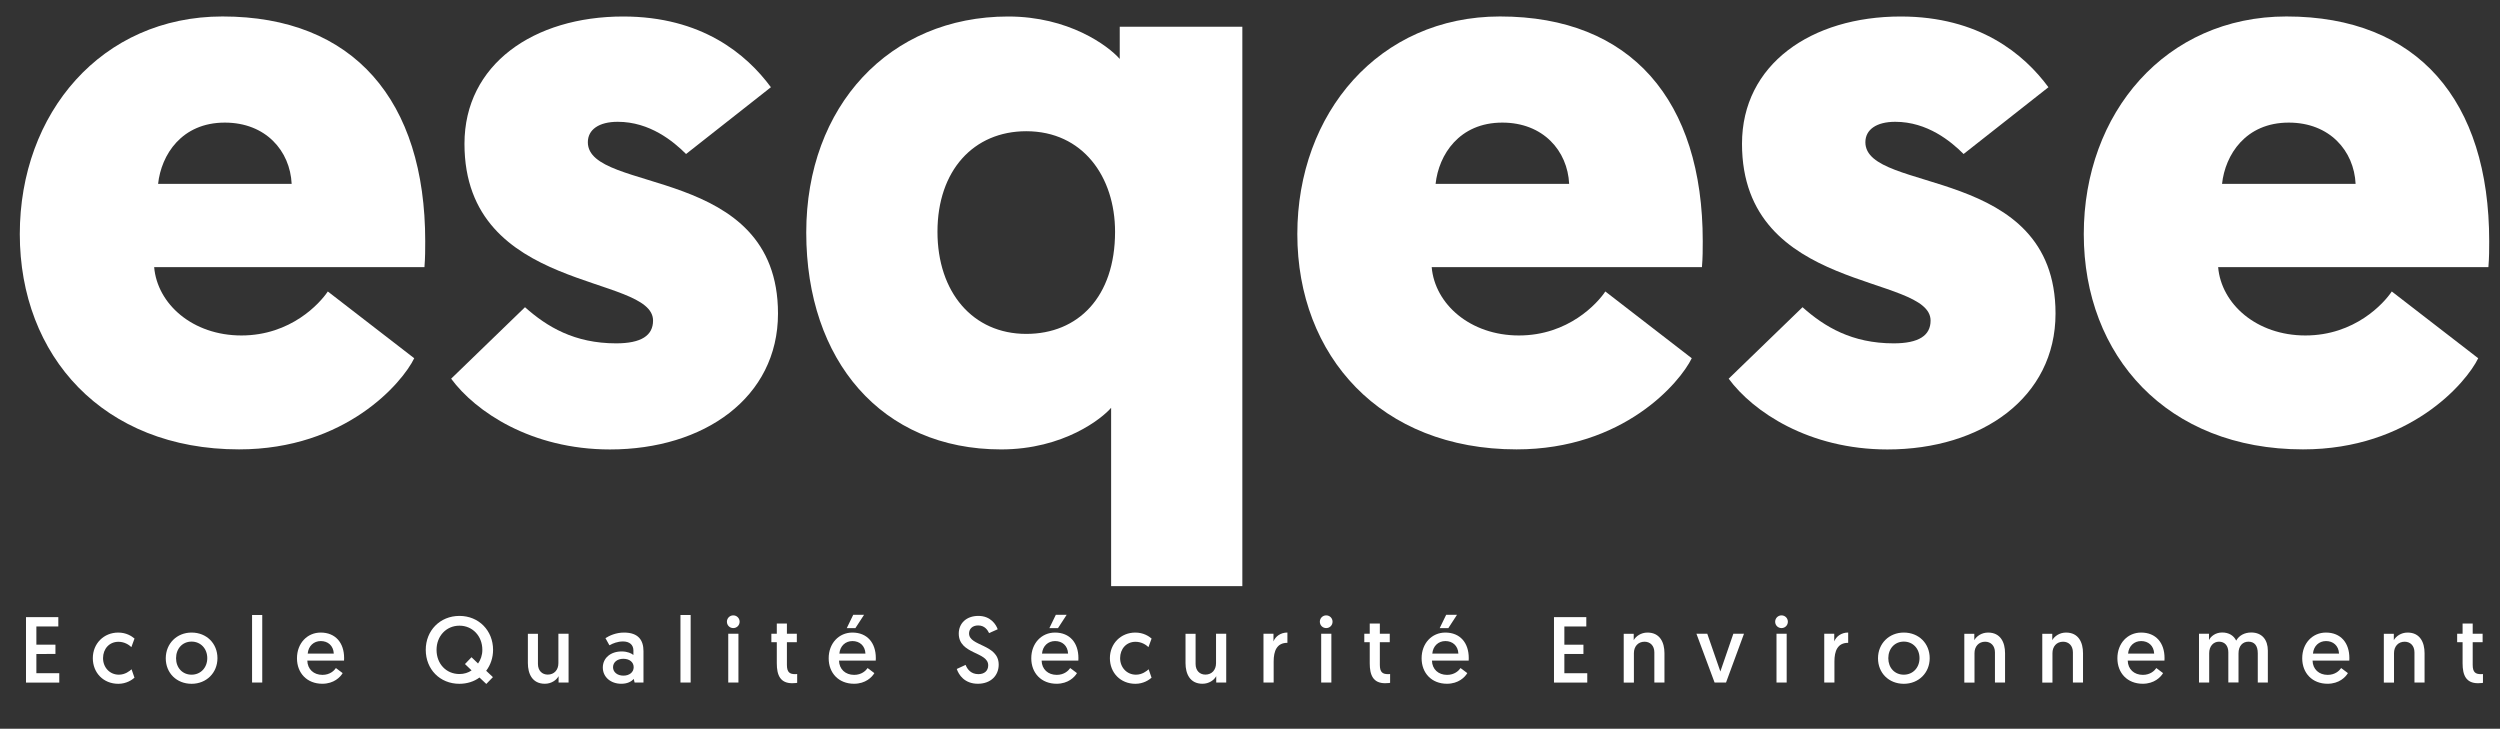
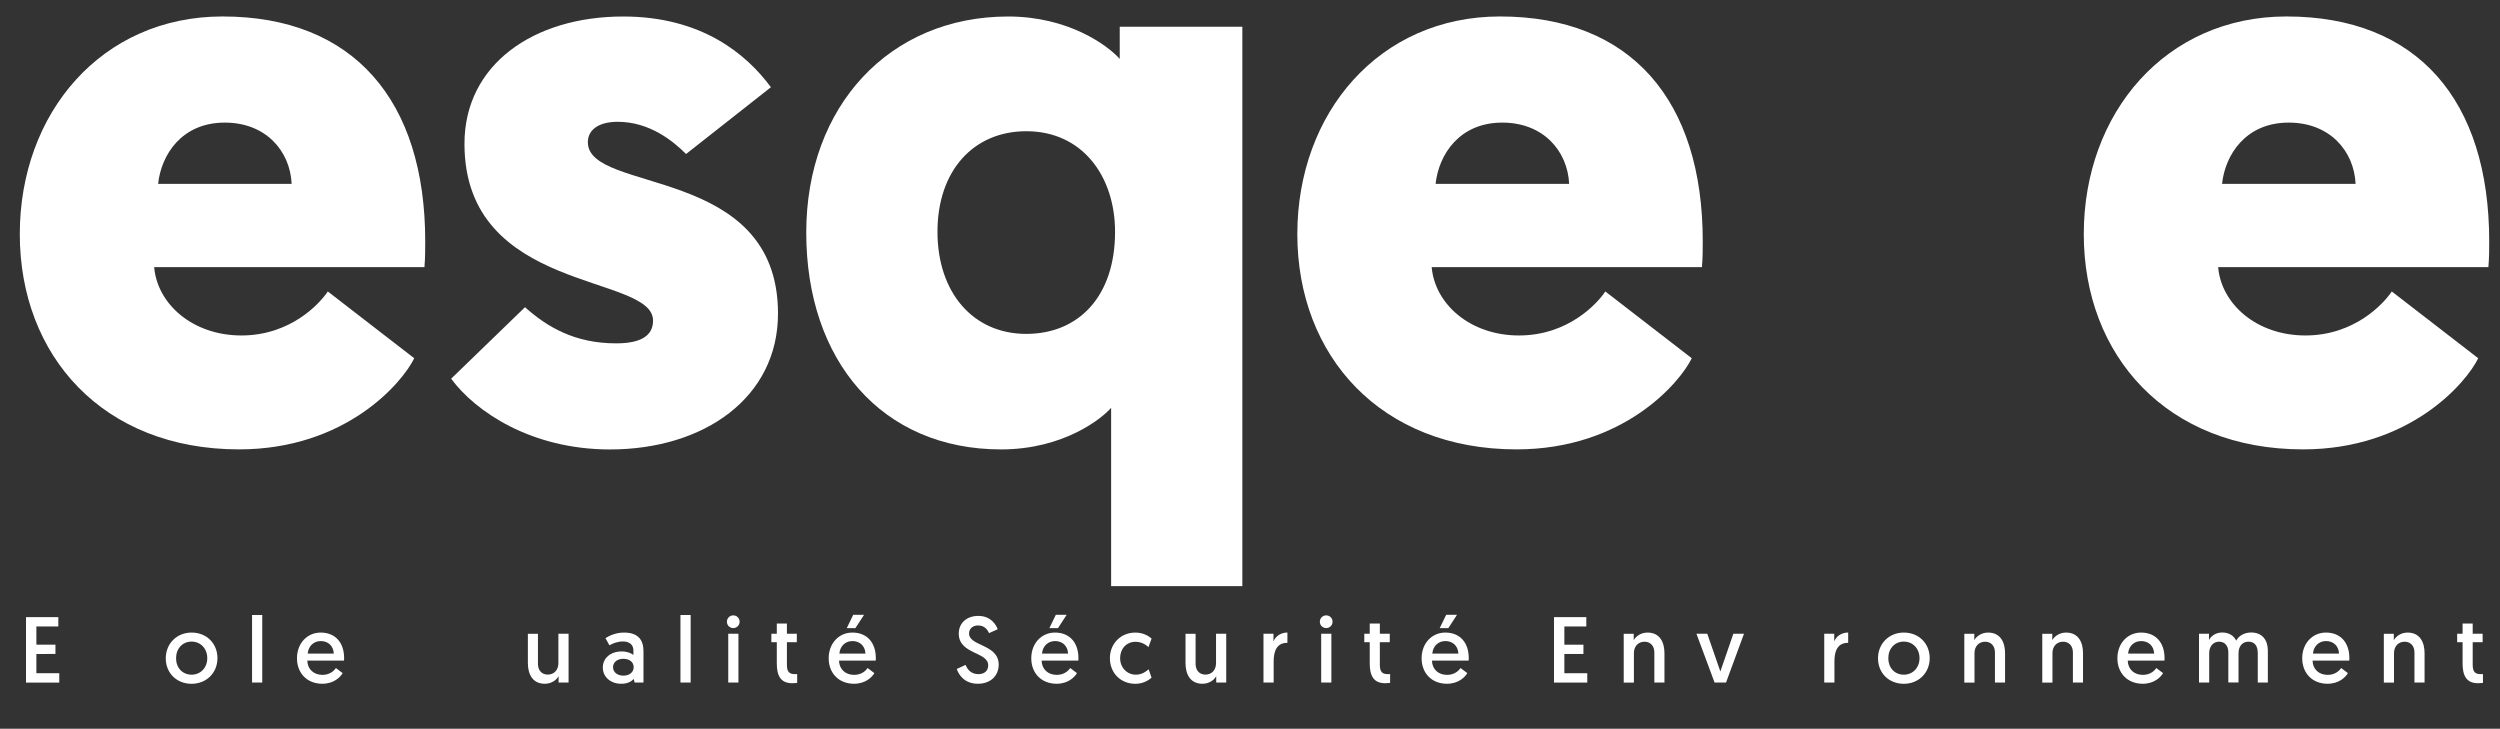
<svg xmlns="http://www.w3.org/2000/svg" version="1.1" id="Calque_1" x="0px" y="0px" viewBox="0 0 652.9 190.32" style="enable-background:new 0 0 652.9 190.32;" xml:space="preserve">
  <rect x="0" y="0" width="652.9" height="190.32" fill="#333333" stroke="none" />
  <style type="text/css">
	.st0{fill:#FFFFFF;}
</style>
  <g>
    <path class="st0" d="M40.26,69.76c0.82,9.64,10.05,17.85,22.78,17.85c12.93,0,20.52-8.41,22.57-11.49l22.57,17.44   c-3.08,6.36-17.85,23.8-45.76,23.8c-35.5,0-57.25-24.42-57.25-56.22c0-31.6,21.34-56.84,52.94-56.84   c34.27,0,52.94,21.96,52.94,58.69c0,2.05,0,4.31-0.2,6.77H40.26z M41.29,48.02h34.88c-0.41-8.62-6.77-16-17.44-16   C47.45,32.01,42.11,40.42,41.29,48.02z" />
    <path class="st0" d="M117.82,98.9l19.29-18.67c5.75,5.13,12.93,9.44,23.8,9.44c6.57,0,9.64-2.05,9.64-5.95   c0-12.31-49.25-6.98-49.25-46.17c0-20.72,18.06-33.24,41.45-33.24c20.52,0,32.22,9.85,38.58,18.47l-22.16,17.44   c-3.28-3.28-9.44-8.41-17.85-8.41c-4.92,0-7.8,2.05-7.8,5.34c0,13.54,49.66,5.75,49.66,44.73c0,21.96-19.29,35.5-43.91,35.5   C138.75,117.37,124.18,107.52,117.82,98.9z" />
    <path class="st0" d="M292.44,6.98h32.01v146.1h-34.27v-46.58c-2.26,2.67-12.31,10.87-28.73,10.87c-31.19,0-50.89-23.19-50.89-56.63   c0-33.04,21.75-56.43,52.73-56.43c15.8,0,26.06,7.59,29.14,11.08V6.98z M268.02,34.27c-13.75,0-23.19,10.26-23.19,26.26   c0,15.8,9.23,26.67,23.19,26.67c13.54,0,23.19-9.64,23.19-26.67C291.21,46.17,282.79,34.27,268.02,34.27z" />
    <path class="st0" d="M373.9,69.76c0.82,9.64,10.05,17.85,22.78,17.85c12.93,0,20.52-8.41,22.57-11.49l22.57,17.44   c-3.08,6.36-17.85,23.8-45.76,23.8c-35.5,0-57.25-24.42-57.25-56.22c0-31.6,21.34-56.84,52.94-56.84   c34.27,0,52.94,21.96,52.94,58.69c0,2.05,0,4.31-0.21,6.77H373.9z M374.92,48.02h34.88c-0.41-8.62-6.77-16-17.44-16   C381.08,32.01,375.74,40.42,374.92,48.02z" />
-     <path class="st0" d="M451.46,98.9l19.29-18.67c5.75,5.13,12.93,9.44,23.8,9.44c6.57,0,9.64-2.05,9.64-5.95   c0-12.31-49.25-6.98-49.25-46.17c0-20.72,18.06-33.24,41.45-33.24c20.52,0,32.22,9.85,38.58,18.47l-22.16,17.44   c-3.28-3.28-9.44-8.41-17.85-8.41c-4.92,0-7.8,2.05-7.8,5.34c0,13.54,49.66,5.75,49.66,44.73c0,21.96-19.29,35.5-43.91,35.5   C472.39,117.37,457.82,107.52,451.46,98.9z" />
    <path class="st0" d="M579.29,69.76c0.82,9.64,10.05,17.85,22.78,17.85c12.93,0,20.52-8.41,22.57-11.49l22.57,17.44   c-3.08,6.36-17.85,23.8-45.76,23.8c-35.5,0-57.25-24.42-57.25-56.22c0-31.6,21.34-56.84,52.94-56.84   c34.27,0,52.94,21.96,52.94,58.69c0,2.05,0,4.31-0.21,6.77H579.29z M580.31,48.02h34.88c-0.41-8.62-6.77-16-17.44-16   C586.47,32.01,581.13,40.42,580.31,48.02z" />
  </g>
  <g>
    <g>
      <path class="st0" d="M6.79,161.17h8.44v2.44H9.5v4.76h4.98v2.42H9.5v5.03h5.98v2.44H6.79V161.17z" />
-       <path class="st0" d="M34.31,169c-0.58-0.56-1.76-1.39-3.37-1.39c-2.41,0-4.03,1.86-4.03,4.27c0,2.44,1.76,4.32,4.13,4.32    c1.63,0,2.78-0.93,3.32-1.41l0.76,2.2c-0.64,0.56-2.1,1.59-4.22,1.59c-3.88,0-6.66-2.86-6.66-6.69c0-3.81,2.86-6.69,6.64-6.69    c2.1,0,3.51,0.93,4.25,1.56L34.31,169z" />
      <path class="st0" d="M50.03,165.2c3.93,0,6.76,2.85,6.76,6.69c0,3.83-2.88,6.69-6.76,6.69c-3.9,0-6.74-2.81-6.74-6.66    C43.3,168.05,46.2,165.2,50.03,165.2z M50.03,176.2c2.37,0,4.1-1.83,4.1-4.32c0-2.49-1.73-4.32-4.1-4.32    c-2.39,0-4.05,1.85-4.05,4.34C45.98,174.42,47.67,176.2,50.03,176.2z" />
      <path class="st0" d="M65.83,160.61h2.66v17.64h-2.66V160.61z" />
      <path class="st0" d="M83.75,165.2c3.85,0,6.12,2.66,6.12,6.66c0,0.22,0,0.44-0.02,0.66h-9.59c0.05,2.27,1.68,3.73,3.95,3.73    c1.93,0,3.03-1.07,3.52-1.78l1.76,1.32c-0.61,1.05-2.29,2.78-5.32,2.78c-3.98,0-6.61-2.78-6.61-6.64    C77.55,167.98,80.26,165.2,83.75,165.2z M87.17,170.69c-0.1-2.1-1.56-3.27-3.39-3.27s-3.24,1.27-3.42,3.27H87.17z" />
-       <path class="st0" d="M119.99,160.85c5.1,0,8.78,3.88,8.78,8.86c0,2.1-0.68,4-1.8,5.47l1.76,1.66l-1.73,1.78l-1.78-1.68    c-1.41,1.05-3.24,1.64-5.25,1.64c-5.1,0-8.78-3.81-8.78-8.86C111.18,164.71,114.89,160.85,119.99,160.85z M119.99,176.03    c1.2,0,2.3-0.34,3.17-0.95l-1.73-1.66l1.71-1.78l1.71,1.64c0.68-0.95,1.12-2.17,1.12-3.56c0-3.61-2.56-6.32-5.98-6.32    c-3.44,0-5.98,2.71-5.98,6.32C114.01,173.37,116.54,176.03,119.99,176.03z" />
      <path class="st0" d="M137.86,173.18v-7.66h2.63v7.88c0,1.76,1.1,2.78,2.56,2.78c1.68,0,2.78-1.22,2.78-2.98v-7.69h2.66v12.74    h-2.61v-1.66c-0.56,1.03-1.88,1.98-3.59,1.98C139.01,178.57,137.86,175.96,137.86,173.18z" />
      <path class="st0" d="M162.37,170.13c1.46,0,2.56,0.49,3.05,0.93v-1.2c0-1.46-1.03-2.34-2.71-2.34c-1.41,0-2.63,0.49-3.56,1    l-1.03-1.86c1.03-0.66,2.73-1.46,4.86-1.46c3.78,0,5.07,2.05,5.07,4.83v8.22h-2.32l-0.22-0.95c-0.66,0.73-1.68,1.27-3.27,1.27    c-2.68,0-4.81-1.69-4.81-4.25C157.44,171.86,159.45,170.13,162.37,170.13z M162.81,176.45c1.56,0,2.68-0.88,2.68-2.2    c0-1.34-1.1-2.2-2.71-2.2c-1.61,0-2.68,0.93-2.68,2.2C160.1,175.52,161.2,176.45,162.81,176.45z" />
      <path class="st0" d="M177.71,160.61h2.66v17.64h-2.66V160.61z" />
      <path class="st0" d="M191.5,160.71c0.93,0,1.66,0.73,1.66,1.66c0,0.93-0.73,1.66-1.66,1.66c-0.93,0-1.66-0.73-1.66-1.66    C189.84,161.44,190.58,160.71,191.5,160.71z M190.19,165.51h2.66v12.74h-2.66V165.51z" />
      <path class="st0" d="M202.88,162.85h2.63v2.66h2.59v2.2h-2.59v5.93c0,1.98,0.76,2.42,2.17,2.42c0.22,0,0.51-0.03,0.51-0.03v2.3    c0,0-0.46,0.1-1.29,0.1c-3.1,0-4.03-2.07-4.03-5.2v-5.52h-1.42v-2.2h1.42V162.85z" />
      <path class="st0" d="M222.61,165.2c3.85,0,6.12,2.66,6.12,6.66c0,0.22,0,0.44-0.02,0.66h-9.59c0.05,2.27,1.68,3.73,3.95,3.73    c1.93,0,3.03-1.07,3.52-1.78l1.76,1.32c-0.61,1.05-2.29,2.78-5.32,2.78c-3.98,0-6.61-2.78-6.61-6.64    C216.41,167.98,219.12,165.2,222.61,165.2z M226.02,170.69c-0.1-2.1-1.56-3.27-3.39-3.27c-1.83,0-3.24,1.27-3.42,3.27H226.02z     M222.83,160.56h2.83l-2.27,3.49h-2.25L222.83,160.56z" />
      <path class="st0" d="M252.18,173.64c0.46,1.22,1.46,2.42,3.34,2.42c1.54,0,2.56-0.85,2.56-2.3c0-3.61-7.69-2.81-7.69-8.3    c0-2.66,1.98-4.61,5.12-4.61c3.24,0,4.64,2.3,5.05,3.49l-2.25,1c-0.39-0.83-1.17-2-2.86-2c-1.51,0-2.37,0.93-2.37,2.1    c0,3.37,7.74,2.76,7.74,8.13c0,2.86-2.07,5-5.44,5c-3.49,0-5-2.34-5.51-3.86L252.18,173.64z" />
      <path class="st0" d="M275.52,165.2c3.85,0,6.12,2.66,6.12,6.66c0,0.22,0,0.44-0.02,0.66h-9.59c0.05,2.27,1.68,3.73,3.95,3.73    c1.93,0,3.03-1.07,3.52-1.78l1.76,1.32c-0.61,1.05-2.29,2.78-5.32,2.78c-3.98,0-6.61-2.78-6.61-6.64    C269.32,167.98,272.03,165.2,275.52,165.2z M278.94,170.69c-0.1-2.1-1.56-3.27-3.39-3.27c-1.83,0-3.24,1.27-3.42,3.27H278.94z     M275.74,160.56h2.83l-2.27,3.49h-2.25L275.74,160.56z" />
      <path class="st0" d="M299.93,169c-0.58-0.56-1.76-1.39-3.37-1.39c-2.42,0-4.03,1.86-4.03,4.27c0,2.44,1.76,4.32,4.13,4.32    c1.63,0,2.78-0.93,3.32-1.41l0.76,2.2c-0.64,0.56-2.1,1.59-4.22,1.59c-3.88,0-6.66-2.86-6.66-6.69c0-3.81,2.86-6.69,6.64-6.69    c2.1,0,3.51,0.93,4.25,1.56L299.93,169z" />
      <path class="st0" d="M309.61,173.18v-7.66h2.63v7.88c0,1.76,1.1,2.78,2.56,2.78c1.68,0,2.78-1.22,2.78-2.98v-7.69h2.66v12.74    h-2.61v-1.66c-0.56,1.03-1.88,1.98-3.59,1.98C310.76,178.57,309.61,175.96,309.61,173.18z" />
      <path class="st0" d="M336.22,167.88c-2.78,0-3.59,2.12-3.59,4.88v5.49h-2.66v-12.74h2.61v2c0.49-1.27,1.83-2.32,3.64-2.32V167.88z    " />
      <path class="st0" d="M346.35,160.71c0.93,0,1.66,0.73,1.66,1.66c0,0.93-0.73,1.66-1.66,1.66c-0.93,0-1.66-0.73-1.66-1.66    C344.69,161.44,345.43,160.71,346.35,160.71z M345.04,165.51h2.66v12.74h-2.66V165.51z" />
      <path class="st0" d="M357.73,162.85h2.63v2.66h2.59v2.2h-2.59v5.93c0,1.98,0.76,2.42,2.17,2.42c0.22,0,0.51-0.03,0.51-0.03v2.3    c0,0-0.46,0.1-1.29,0.1c-3.1,0-4.03-2.07-4.03-5.2v-5.52h-1.42v-2.2h1.42V162.85z" />
      <path class="st0" d="M377.46,165.2c3.85,0,6.12,2.66,6.12,6.66c0,0.22,0,0.44-0.02,0.66h-9.59c0.05,2.27,1.68,3.73,3.95,3.73    c1.93,0,3.03-1.07,3.52-1.78l1.76,1.32c-0.61,1.05-2.29,2.78-5.32,2.78c-3.98,0-6.61-2.78-6.61-6.64    C371.26,167.98,373.97,165.2,377.46,165.2z M380.87,170.69c-0.1-2.1-1.56-3.27-3.39-3.27c-1.83,0-3.24,1.27-3.42,3.27H380.87z     M377.68,160.56h2.83l-2.27,3.49h-2.25L377.68,160.56z" />
      <path class="st0" d="M405.84,161.17h8.44v2.44h-5.73v4.76h4.98v2.42h-4.98v5.03h5.98v2.44h-8.69V161.17z" />
      <path class="st0" d="M434.69,170.59v7.66h-2.64v-7.88c0-1.76-1.1-2.78-2.56-2.78c-1.69,0-2.78,1.24-2.78,2.98v7.69h-2.66v-12.74    h2.61v1.66c0.56-1,1.88-1.98,3.59-1.98C433.54,165.2,434.69,167.81,434.69,170.59z" />
      <path class="st0" d="M447.78,178.25l-4.74-12.74h2.83l3.42,9.86l3.39-9.86h2.78l-4.69,12.74H447.78z" />
-       <path class="st0" d="M465.26,160.71c0.93,0,1.66,0.73,1.66,1.66c0,0.93-0.73,1.66-1.66,1.66c-0.93,0-1.66-0.73-1.66-1.66    C463.61,161.44,464.34,160.71,465.26,160.71z M463.95,165.51h2.66v12.74h-2.66V165.51z" />
      <path class="st0" d="M482.67,167.88c-2.78,0-3.59,2.12-3.59,4.88v5.49h-2.66v-12.74h2.61v2c0.49-1.27,1.83-2.32,3.64-2.32V167.88z    " />
      <path class="st0" d="M497.2,165.2c3.93,0,6.76,2.85,6.76,6.69c0,3.83-2.88,6.69-6.76,6.69c-3.9,0-6.74-2.81-6.74-6.66    C490.46,168.05,493.37,165.2,497.2,165.2z M497.2,176.2c2.37,0,4.1-1.83,4.1-4.32c0-2.49-1.73-4.32-4.1-4.32    c-2.39,0-4.05,1.85-4.05,4.34C493.15,174.42,494.83,176.2,497.2,176.2z" />
      <path class="st0" d="M523.64,170.59v7.66H521v-7.88c0-1.76-1.1-2.78-2.56-2.78c-1.68,0-2.78,1.24-2.78,2.98v7.69H513v-12.74h2.61    v1.66c0.56-1,1.88-1.98,3.59-1.98C522.49,165.2,523.64,167.81,523.64,170.59z" />
      <path class="st0" d="M544,170.59v7.66h-2.64v-7.88c0-1.76-1.1-2.78-2.56-2.78c-1.69,0-2.78,1.24-2.78,2.98v7.69h-2.66v-12.74h2.61    v1.66c0.56-1,1.88-1.98,3.59-1.98C542.86,165.2,544,167.81,544,170.59z" />
      <path class="st0" d="M559.17,165.2c3.85,0,6.12,2.66,6.12,6.66c0,0.22,0,0.44-0.02,0.66h-9.59c0.05,2.27,1.68,3.73,3.95,3.73    c1.93,0,3.03-1.07,3.52-1.78l1.76,1.32c-0.61,1.05-2.29,2.78-5.32,2.78c-3.98,0-6.61-2.78-6.61-6.64    C552.97,167.98,555.68,165.2,559.17,165.2z M562.58,170.69c-0.1-2.1-1.56-3.27-3.39-3.27c-1.83,0-3.24,1.27-3.42,3.27H562.58z" />
      <path class="st0" d="M592.27,178.25h-2.63v-7.64c0-1.98-0.85-3.03-2.44-3.03c-1.49,0-2.59,1.1-2.59,3.05v7.61h-2.66v-7.88    c0-1.73-0.93-2.78-2.44-2.78c-1.44,0-2.56,1.17-2.56,3v7.66h-2.66v-12.74h2.61c0,1.08,0,1.66,0,1.66    c0.46-0.98,1.71-1.98,3.44-1.98c1.78,0,3.05,0.83,3.66,2.12c0.76-1.34,2.17-2.12,3.93-2.12c2.88,0,4.34,1.98,4.34,4.73V178.25z" />
      <path class="st0" d="M607.44,165.2c3.85,0,6.12,2.66,6.12,6.66c0,0.22,0,0.44-0.02,0.66h-9.59c0.05,2.27,1.68,3.73,3.95,3.73    c1.93,0,3.03-1.07,3.52-1.78l1.76,1.32c-0.61,1.05-2.29,2.78-5.32,2.78c-3.98,0-6.61-2.78-6.61-6.64    C601.24,167.98,603.95,165.2,607.44,165.2z M610.86,170.69c-0.1-2.1-1.56-3.27-3.39-3.27s-3.24,1.27-3.42,3.27H610.86z" />
      <path class="st0" d="M633.2,170.59v7.66h-2.64v-7.88c0-1.76-1.1-2.78-2.56-2.78c-1.69,0-2.78,1.24-2.78,2.98v7.69h-2.66v-12.74    h2.61v1.66c0.56-1,1.88-1.98,3.59-1.98C632.05,165.2,633.2,167.81,633.2,170.59z" />
      <path class="st0" d="M643.14,162.85h2.63v2.66h2.59v2.2h-2.59v5.93c0,1.98,0.76,2.42,2.17,2.42c0.22,0,0.51-0.03,0.51-0.03v2.3    c0,0-0.46,0.1-1.29,0.1c-3.1,0-4.03-2.07-4.03-5.2v-5.52h-1.42v-2.2h1.42V162.85z" />
    </g>
  </g>
</svg>